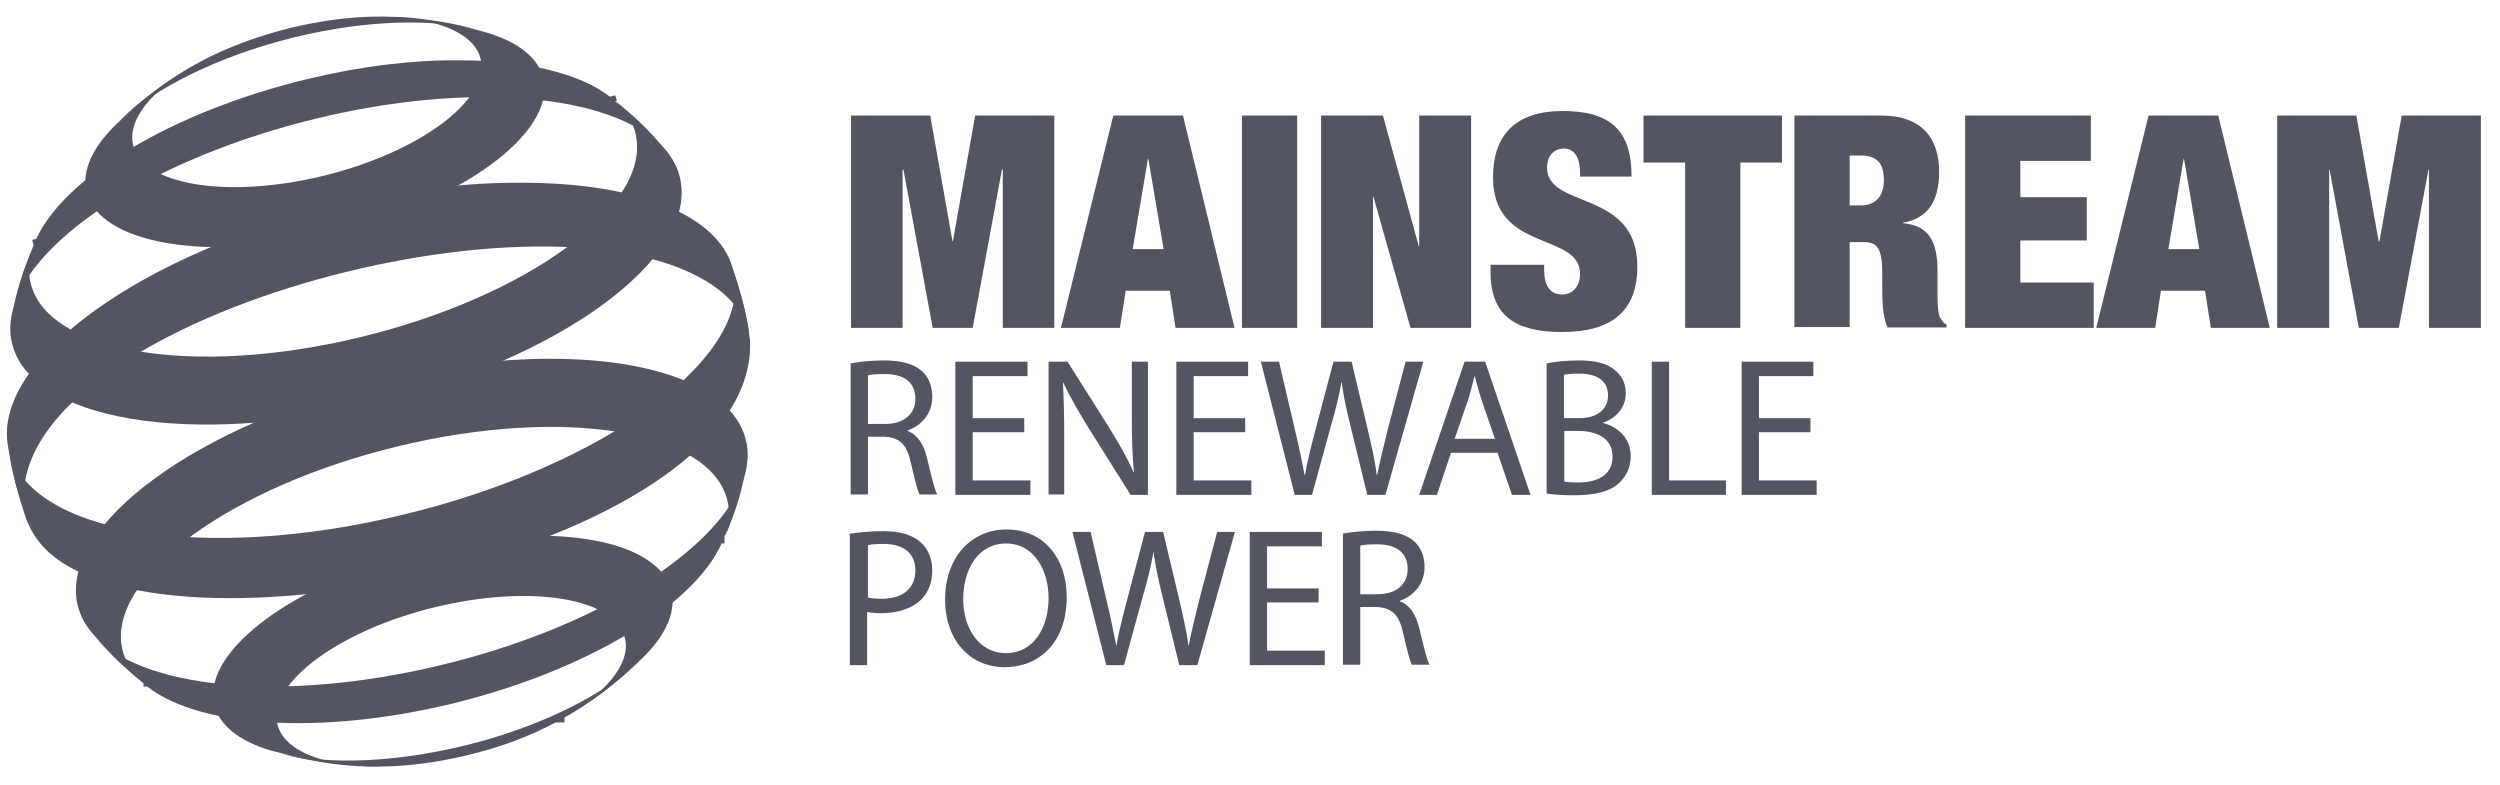
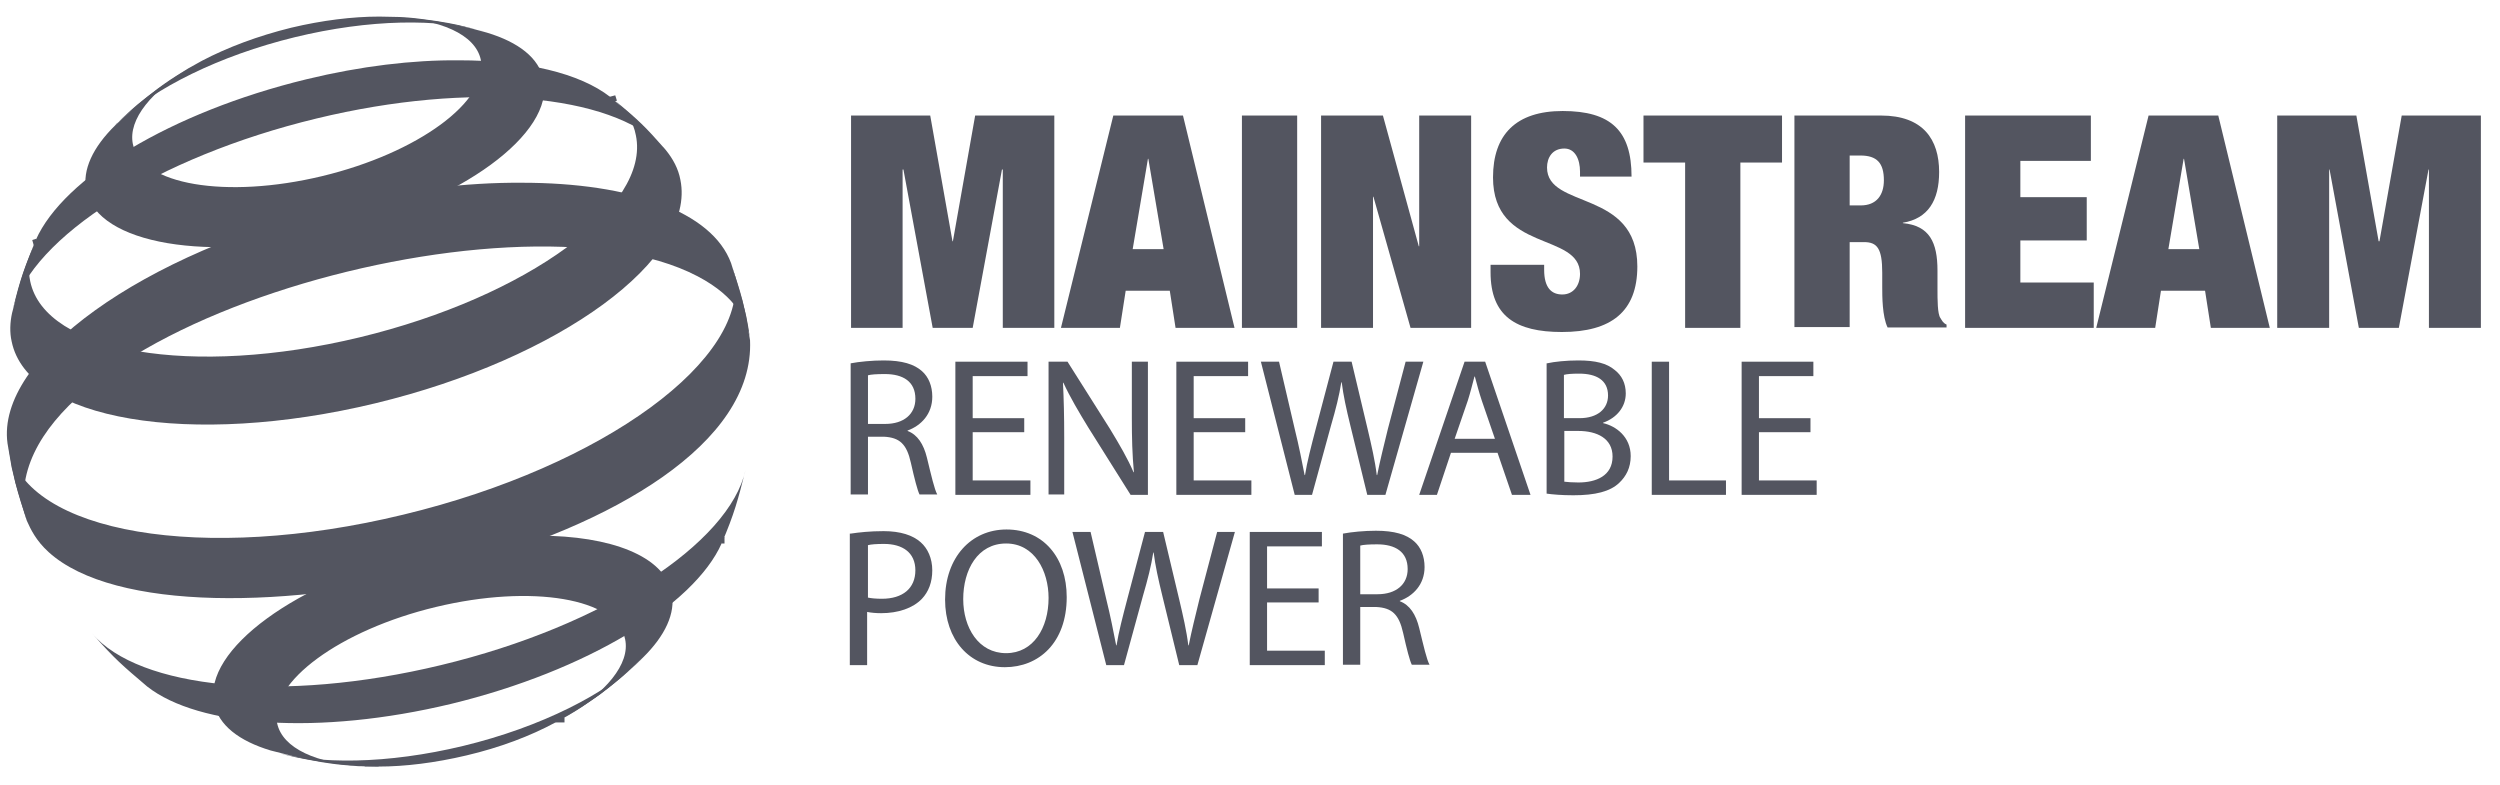
<svg xmlns="http://www.w3.org/2000/svg" width="121" height="38" viewBox="0 0 121 38" fill="none">
  <path d="M5.57 6.051L5.71 5.911C5.67 5.971 5.63 6.011 5.57 6.051ZM23.57 1.581C23.55 1.581 23.51 1.561 23.49 1.561L23.57 1.581ZM18.342 0.803C17.064 0.803 15.608 0.982 14.091 1.342C12.475 1.741 10.998 2.299 9.781 2.938C9.581 3.058 9.302 3.197 9.102 3.317C8.204 3.876 8.145 3.916 7.626 4.295C6.668 5.033 6.568 5.113 5.949 5.692L5.73 5.911C7.506 4.255 10.599 2.698 14.271 1.8C17.883 0.922 21.235 0.883 23.49 1.541L23.35 1.501C22.093 1.182 22.013 1.162 21.155 1.022C20.018 0.863 19.998 0.863 19.359 0.823C19.06 0.823 18.681 0.803 18.382 0.803H18.342V0.803H18.342Z" fill="#535560" />
  <path d="M0.582 15.151C0.602 15.091 0.622 15.032 0.622 14.972C0.622 15.032 0.602 15.091 0.582 15.151ZM32.211 7.249C32.151 7.189 32.111 7.129 32.051 7.07C32.091 7.129 32.151 7.189 32.211 7.249ZM14.83 3.837C8.265 5.433 3.076 8.606 1.739 11.599C1.161 13.036 1.001 13.415 0.622 14.972C1.56 11.48 7.566 7.608 15.329 5.733C22.832 3.917 29.597 4.575 32.032 7.09C31.054 6.012 30.774 5.733 29.537 4.695C28.06 3.538 25.426 2.919 22.213 2.919C19.979 2.899 17.464 3.198 14.83 3.837" fill="#535560" />
  <path d="M16.407 9.942C6.888 12.237 -0.196 17.345 0.363 21.456L0.562 22.613L0.742 23.352C0.902 23.911 1.121 24.649 1.301 25.208C-1.054 16.228 24.808 8.665 33.768 13.374C35.744 14.412 36.083 15.569 36.282 16.268C36.242 15.948 36.183 15.649 36.123 15.33L35.943 14.592C35.783 14.033 35.564 13.294 35.384 12.736C34.466 10.241 30.535 8.845 25.267 8.845C22.573 8.825 19.56 9.184 16.407 9.942" fill="#535560" />
  <path d="M36.263 16.248L36.303 16.468L36.103 15.31C36.163 15.61 36.223 15.929 36.263 16.248Z" fill="#535560" />
-   <path d="M7.127 33.07H6.947V33.23H7.127V33.07Z" fill="#535560" />
+   <path d="M7.127 33.07V33.23H7.127V33.07Z" fill="#535560" />
  <path d="M35.066 25.986H34.926V26.306H35.066V25.986Z" fill="#535560" />
  <path d="M18.323 37.082H17.645V37.102H18.323V37.082Z" fill="#535560" />
-   <path d="M18.503 18.383C9.563 20.538 2.958 25.387 3.736 29.199C3.856 29.737 4.095 30.216 4.474 30.655C5.532 31.833 5.811 32.112 6.969 33.09C6.41 32.611 6.051 32.032 5.911 31.374C5.193 27.921 11.179 23.551 19.281 21.596C27.383 19.64 34.507 20.857 35.225 24.31C35.345 24.848 35.285 25.427 35.086 26.006C35.664 24.529 35.724 24.369 36.103 22.773C36.203 22.314 36.223 21.835 36.123 21.396C35.585 18.822 31.813 17.365 26.665 17.365C24.17 17.365 21.396 17.684 18.503 18.383" fill="#535560" />
  <path d="M27.322 34.727H26.883V34.966H27.322V34.727Z" fill="#535560" />
-   <path d="M18.882 0.823C18.722 0.823 18.543 0.803 18.383 0.803C18.523 0.823 18.702 0.823 18.882 0.823" fill="#535560" />
  <path d="M9.482 3.117C9.582 3.057 9.682 2.997 9.802 2.938C9.702 2.997 9.582 3.057 9.482 3.117Z" fill="#535560" />
  <path d="M9.342 3.197C9.382 3.177 9.442 3.137 9.481 3.117C9.442 3.137 9.382 3.177 9.342 3.197Z" fill="#535560" />
  <path d="M26.305 3.855C26.086 2.798 25.088 2.04 23.571 1.581L23.352 1.521C22.494 1.281 22.334 1.261 21.157 1.042C20.498 0.942 20.418 0.942 19.361 0.842C19.221 0.842 19.061 0.822 18.882 0.822C21.296 0.922 23.013 1.66 23.272 2.898C23.671 4.873 20.239 7.407 15.589 8.525C10.94 9.642 6.829 8.944 6.43 6.968C6.19 5.771 7.348 4.374 9.343 3.197C9.263 3.237 9.184 3.297 9.104 3.337C8.565 3.656 8.545 3.676 7.627 4.314C6.949 4.813 6.909 4.853 5.951 5.711L5.572 6.07C4.494 7.128 3.975 8.226 4.175 9.223C4.714 11.818 10.101 12.735 16.208 11.259C22.314 9.762 26.844 6.47 26.305 3.855" fill="#535560" />
  <path d="M29.479 4.693L29.778 4.613L29.858 4.873L29.558 4.972L29.479 4.693Z" fill="#535560" />
  <path d="M20.457 26.664C14.351 28.141 9.821 31.453 10.36 34.047C10.579 35.105 11.577 35.863 13.094 36.322L13.333 36.382C14.59 36.702 14.67 36.721 15.528 36.861C16.666 37.021 16.686 37.021 17.324 37.061C17.424 37.061 17.524 37.061 17.644 37.081C15.329 36.961 13.672 36.223 13.413 35.005C13.014 33.03 16.446 30.495 21.096 29.378C25.745 28.261 29.856 28.959 30.255 30.934C30.515 32.132 29.317 33.549 27.322 34.706C27.402 34.666 27.501 34.606 27.581 34.566C28.479 34.008 28.539 33.968 29.058 33.589C30.016 32.85 30.116 32.77 30.734 32.192L31.113 31.832C32.191 30.775 32.71 29.677 32.51 28.68C32.151 26.924 29.577 25.926 26.045 25.926C24.349 25.946 22.433 26.185 20.457 26.664Z" fill="#535560" />
  <path d="M1.561 11.618L1.74 11.559L1.84 11.838L1.64 11.898L1.561 11.618Z" fill="#535560" />
  <path d="M30.776 6.549C31.494 10.001 25.508 14.371 17.406 16.327C9.304 18.282 2.18 17.065 1.462 13.613C1.342 13.054 1.402 12.456 1.641 11.857C1.082 13.234 0.983 13.613 0.584 15.149C0.484 15.608 0.464 16.087 0.564 16.526C1.342 20.338 9.224 21.675 18.164 19.52C27.104 17.364 33.709 12.515 32.931 8.704C32.831 8.165 32.572 7.686 32.213 7.247C31.215 6.11 30.936 5.85 29.798 4.893C30.317 5.372 30.656 5.91 30.776 6.549" fill="#535560" />
  <path d="M35.944 14.571L36.104 15.309C36.064 15.11 36.024 14.91 35.964 14.691C35.844 14.172 35.684 13.673 35.505 13.174C35.465 13.015 35.425 12.855 35.365 12.695C35.545 13.274 35.804 13.992 35.944 14.571" fill="#535560" />
  <path d="M35.963 14.692C36.023 14.892 36.063 15.091 36.103 15.31L36.302 16.468C36.741 26.445 8.664 32.452 2.358 26.725C1.74 26.166 1.48 25.607 1.301 25.208C1.121 24.649 0.882 23.931 0.742 23.352L0.582 22.614L0.383 21.457C0.383 21.537 0.403 21.596 0.423 21.676C1.281 25.807 9.822 27.264 19.52 24.909C29.218 22.574 36.382 17.326 35.524 13.195C35.684 13.674 35.843 14.173 35.963 14.692" fill="#535560" />
  <path d="M34.925 26.306C33.588 29.299 28.399 32.472 21.834 34.068C15.428 35.605 9.622 35.186 7.127 33.23C5.91 32.193 5.611 31.953 4.453 30.656C6.728 33.33 13.633 34.048 21.335 32.193C29.238 30.297 35.304 26.286 36.082 22.754C35.723 24.171 35.543 24.869 34.925 26.306Z" fill="#535560" />
  <path d="M30.716 32.213C29.758 33.051 29.698 33.111 29.04 33.61C28.122 34.248 28.102 34.268 27.563 34.587C27.363 34.707 27.084 34.867 26.884 34.967C25.667 35.625 24.19 36.184 22.574 36.563C21.057 36.922 19.601 37.102 18.304 37.102C18.004 37.102 17.625 37.082 17.326 37.082C16.268 37.002 16.188 36.982 15.53 36.882C14.352 36.663 14.193 36.643 13.335 36.403L13.115 36.343C15.37 37.022 18.763 36.982 22.414 36.104C26.206 35.186 29.359 33.57 31.115 31.854L30.716 32.213" fill="#535560" />
  <path d="M41.191 5.592H45.023L46.1 11.678H46.12L47.198 5.592H51.029V15.869H48.535V8.206H48.495L47.078 15.869H45.142L43.726 8.206H43.686V15.869H41.191V5.592Z" fill="#535560" />
  <path d="M53.884 5.592H57.256L59.751 15.869H56.897L56.618 14.073H54.483L54.203 15.869H51.35L53.884 5.592ZM55.58 7.687H55.56L54.822 12.057H56.319L55.58 7.687H55.58Z" fill="#535560" />
  <path d="M62.783 5.592H60.109V15.869H62.783V5.592Z" fill="#535560" />
  <path d="M63.94 5.592H66.933L68.669 11.918H68.689V5.592H71.203V15.869H68.27L66.474 9.523H66.454V15.869H63.94V5.592Z" fill="#535560" />
  <path d="M76.473 8.546V8.306C76.473 7.708 76.233 7.189 75.715 7.189C75.136 7.189 74.876 7.628 74.876 8.107C74.876 10.142 79.247 9.145 79.247 12.896C79.247 15.091 77.969 16.069 75.595 16.069C73.38 16.069 72.143 15.311 72.143 13.175V12.816H74.737V13.056C74.737 13.934 75.096 14.253 75.615 14.253C76.154 14.253 76.473 13.814 76.473 13.255C76.473 11.22 72.262 12.238 72.262 8.586C72.262 6.51 73.38 5.373 75.635 5.373C77.969 5.373 78.967 6.331 78.967 8.546H76.473Z" fill="#535560" />
  <path d="M81.56 7.867H79.545V5.592H86.25V7.867H84.234V15.869H81.56V7.867Z" fill="#535560" />
  <path d="M86.85 5.592H91.04C93.076 5.592 93.854 6.749 93.854 8.326C93.854 9.703 93.315 10.581 92.098 10.78V10.8C93.395 10.92 93.774 11.738 93.774 13.095V13.973C93.774 14.512 93.774 15.19 93.914 15.39C93.994 15.509 94.034 15.629 94.213 15.709V15.849H91.359C91.1 15.31 91.1 14.332 91.1 13.893V13.195C91.1 12.037 90.861 11.718 90.222 11.718H89.524V15.829H86.85V5.592H86.85ZM89.524 9.942H90.062C90.821 9.942 91.18 9.443 91.18 8.725C91.18 7.887 90.841 7.527 90.042 7.527H89.524V9.942Z" fill="#535560" />
  <path d="M95.111 5.592H101.198V7.787H97.785V9.543H100.998V11.638H97.785V13.674H101.337V15.869H95.111V5.592Z" fill="#535560" />
  <path d="M103.991 5.592H107.364L109.858 15.869H107.005L106.725 14.073H104.59L104.311 15.869H101.457L103.991 5.592ZM105.707 7.687H105.688L104.949 12.057H106.446L105.707 7.687Z" fill="#535560" />
  <path d="M110.217 5.592H114.048L115.126 11.678H115.166L116.243 5.592H120.075V15.869H117.56V8.206H117.54L116.104 15.869H114.168L112.751 8.206H112.731V15.869H110.217V5.592Z" fill="#535560" />
  <path d="M41.172 17.585C41.591 17.505 42.209 17.445 42.768 17.445C43.666 17.445 44.245 17.625 44.624 17.964C44.943 18.244 45.123 18.683 45.123 19.201C45.123 20.04 44.584 20.598 43.926 20.838V20.858C44.405 21.037 44.704 21.496 44.864 22.155C45.083 23.053 45.223 23.671 45.362 23.931H44.504C44.405 23.731 44.265 23.192 44.085 22.394C43.886 21.496 43.547 21.177 42.788 21.137H42.01V23.931H41.172V17.585ZM41.99 20.518H42.848C43.746 20.518 44.305 20.04 44.305 19.301C44.305 18.463 43.706 18.104 42.828 18.104C42.429 18.104 42.15 18.124 42.01 18.164V20.518H41.99H41.99Z" fill="#535560" />
  <path d="M49.573 20.918H47.078V23.253H49.872V23.951H46.24V17.506H49.732V18.204H47.078V20.24H49.573V20.918Z" fill="#535560" />
  <path d="M50.75 23.951V17.506H51.668L53.723 20.759C54.182 21.517 54.581 22.195 54.861 22.854H54.881C54.801 21.996 54.781 21.218 54.781 20.2V17.506H55.559V23.951H54.721L52.666 20.679C52.227 19.96 51.788 19.222 51.468 18.524H51.448C51.488 19.342 51.508 20.12 51.508 21.178V23.931H50.75V23.951V23.951Z" fill="#535560" />
  <path d="M60.268 20.918H57.774V23.253H60.567V23.951H56.935V17.506H60.408V18.204H57.774V20.24H60.268V20.918Z" fill="#535560" />
  <path d="M62.664 23.951L61.027 17.506H61.905L62.664 20.759C62.863 21.557 63.023 22.375 63.143 22.994H63.163C63.262 22.355 63.462 21.597 63.681 20.759L64.54 17.506H65.418L66.196 20.779C66.375 21.537 66.555 22.315 66.635 22.994H66.655C66.794 22.295 66.974 21.577 67.174 20.759L68.032 17.506H68.89L67.054 23.951H66.176L65.358 20.599C65.158 19.781 65.018 19.142 64.939 18.504H64.919C64.819 19.142 64.659 19.781 64.42 20.599L63.502 23.951H62.664H62.664Z" fill="#535560" />
  <path d="M70.226 21.916L69.547 23.951H68.689L70.885 17.506H71.882L74.077 23.951H73.179L72.481 21.916H70.226ZM72.361 21.257L71.723 19.402C71.583 18.983 71.483 18.603 71.383 18.224H71.364C71.264 18.603 71.164 19.003 71.044 19.382L70.406 21.237H72.361V21.257L72.361 21.257Z" fill="#535560" />
  <path d="M74.875 17.585C75.235 17.505 75.813 17.445 76.392 17.445C77.23 17.445 77.769 17.585 78.148 17.904C78.487 18.164 78.687 18.543 78.687 19.042C78.687 19.68 78.268 20.219 77.589 20.459V20.479C78.208 20.618 78.926 21.137 78.926 22.075C78.926 22.634 78.707 23.053 78.368 23.372C77.929 23.791 77.21 23.971 76.153 23.971C75.574 23.971 75.135 23.931 74.856 23.891V17.585H74.875V17.585ZM75.694 20.239H76.452C77.33 20.239 77.829 19.78 77.829 19.142C77.829 18.403 77.27 18.084 76.432 18.084C76.053 18.084 75.833 18.104 75.694 18.144V20.239ZM75.694 23.312C75.873 23.332 76.093 23.352 76.392 23.352C77.25 23.352 78.048 23.033 78.048 22.095C78.048 21.217 77.29 20.858 76.392 20.858H75.713V23.312H75.694Z" fill="#535560" />
  <path d="M79.945 17.506H80.783V23.253H83.537V23.951H79.945V17.506Z" fill="#535560" />
  <path d="M87.627 20.918H85.133V23.253H87.927V23.951H84.295V17.506H87.767V18.204H85.133V20.24H87.627V20.918Z" fill="#535560" />
  <path d="M41.171 25.827C41.57 25.767 42.109 25.707 42.767 25.707C43.585 25.707 44.184 25.907 44.563 26.246C44.902 26.545 45.122 27.024 45.122 27.603C45.122 28.181 44.942 28.64 44.623 28.98C44.184 29.439 43.466 29.678 42.648 29.678C42.408 29.678 42.169 29.658 41.969 29.618V32.192H41.131V25.827H41.171V25.827ZM41.989 28.92C42.169 28.96 42.408 28.98 42.687 28.98C43.685 28.98 44.304 28.481 44.304 27.603C44.304 26.745 43.685 26.326 42.787 26.326C42.428 26.326 42.149 26.346 42.009 26.386V28.92H41.989Z" fill="#535560" />
  <path d="M51.629 28.9C51.629 31.115 50.272 32.292 48.636 32.292C46.919 32.292 45.742 30.955 45.742 29.019C45.742 26.984 46.999 25.627 48.715 25.627C50.492 25.627 51.629 26.984 51.629 28.9ZM46.62 28.999C46.62 30.376 47.359 31.613 48.696 31.613C50.013 31.613 50.751 30.396 50.751 28.939C50.751 27.642 50.072 26.305 48.696 26.305C47.319 26.305 46.62 27.582 46.62 28.999" fill="#535560" />
  <path d="M53.543 32.192L51.906 25.746H52.784L53.543 28.999C53.742 29.797 53.902 30.615 54.022 31.234H54.041C54.141 30.595 54.341 29.837 54.56 28.999L55.418 25.746H56.296L57.075 29.019C57.254 29.777 57.434 30.555 57.514 31.234H57.534C57.673 30.535 57.853 29.817 58.053 28.999L58.91 25.746H59.769L57.953 32.192H57.075L56.257 28.839C56.057 28.021 55.917 27.382 55.837 26.744H55.818C55.718 27.382 55.558 28.021 55.319 28.839L54.401 32.192H53.543H53.543Z" fill="#535560" />
  <path d="M63.821 29.158H61.326V31.493H64.12V32.192H60.488V25.746H63.98V26.445H61.326V28.48H63.821V29.158Z" fill="#535560" />
  <path d="M64.998 25.827C65.417 25.747 66.036 25.688 66.594 25.688C67.493 25.688 68.071 25.867 68.45 26.206C68.77 26.486 68.949 26.925 68.949 27.444C68.949 28.282 68.41 28.84 67.752 29.08V29.1C68.231 29.279 68.53 29.738 68.69 30.397C68.909 31.295 69.049 31.913 69.189 32.173H68.331C68.231 31.973 68.091 31.435 67.912 30.636C67.712 29.738 67.373 29.419 66.614 29.379H65.836V32.173H64.998V25.827ZM65.816 28.761H66.674C67.572 28.761 68.131 28.282 68.131 27.543C68.131 26.705 67.532 26.346 66.654 26.346C66.255 26.346 65.976 26.366 65.836 26.406V28.761H65.816Z" fill="#535560" />
</svg>